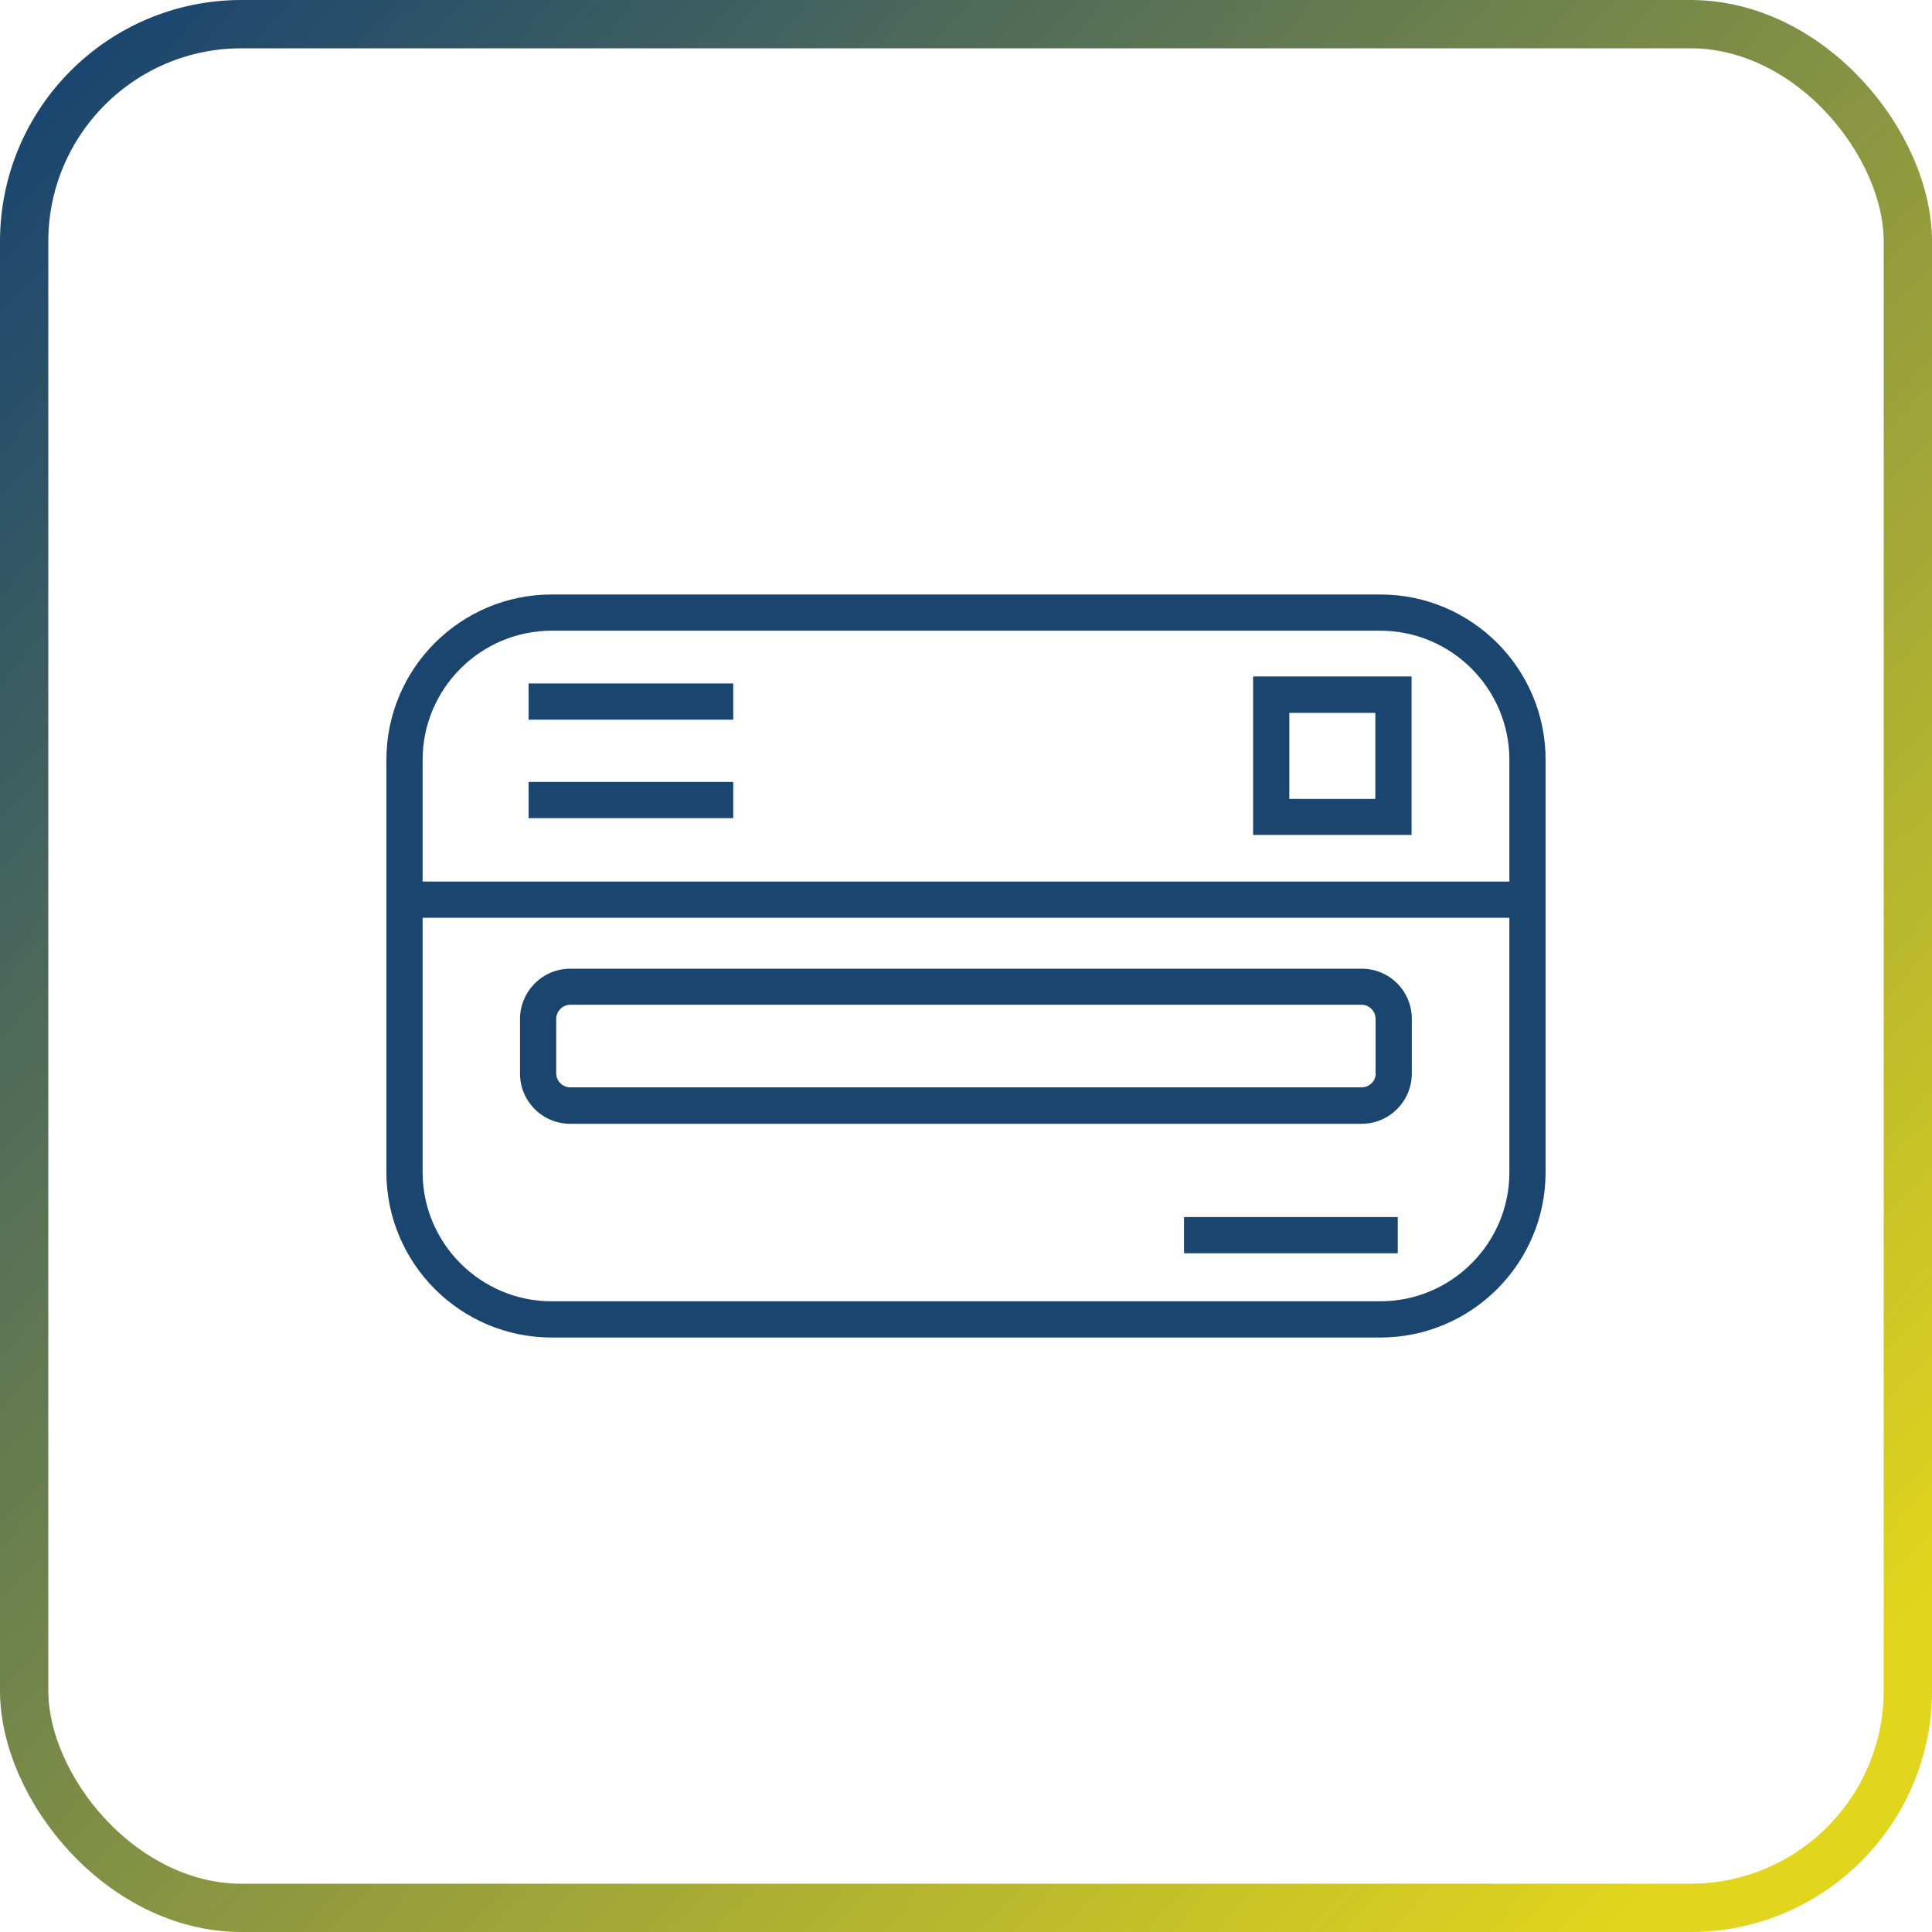
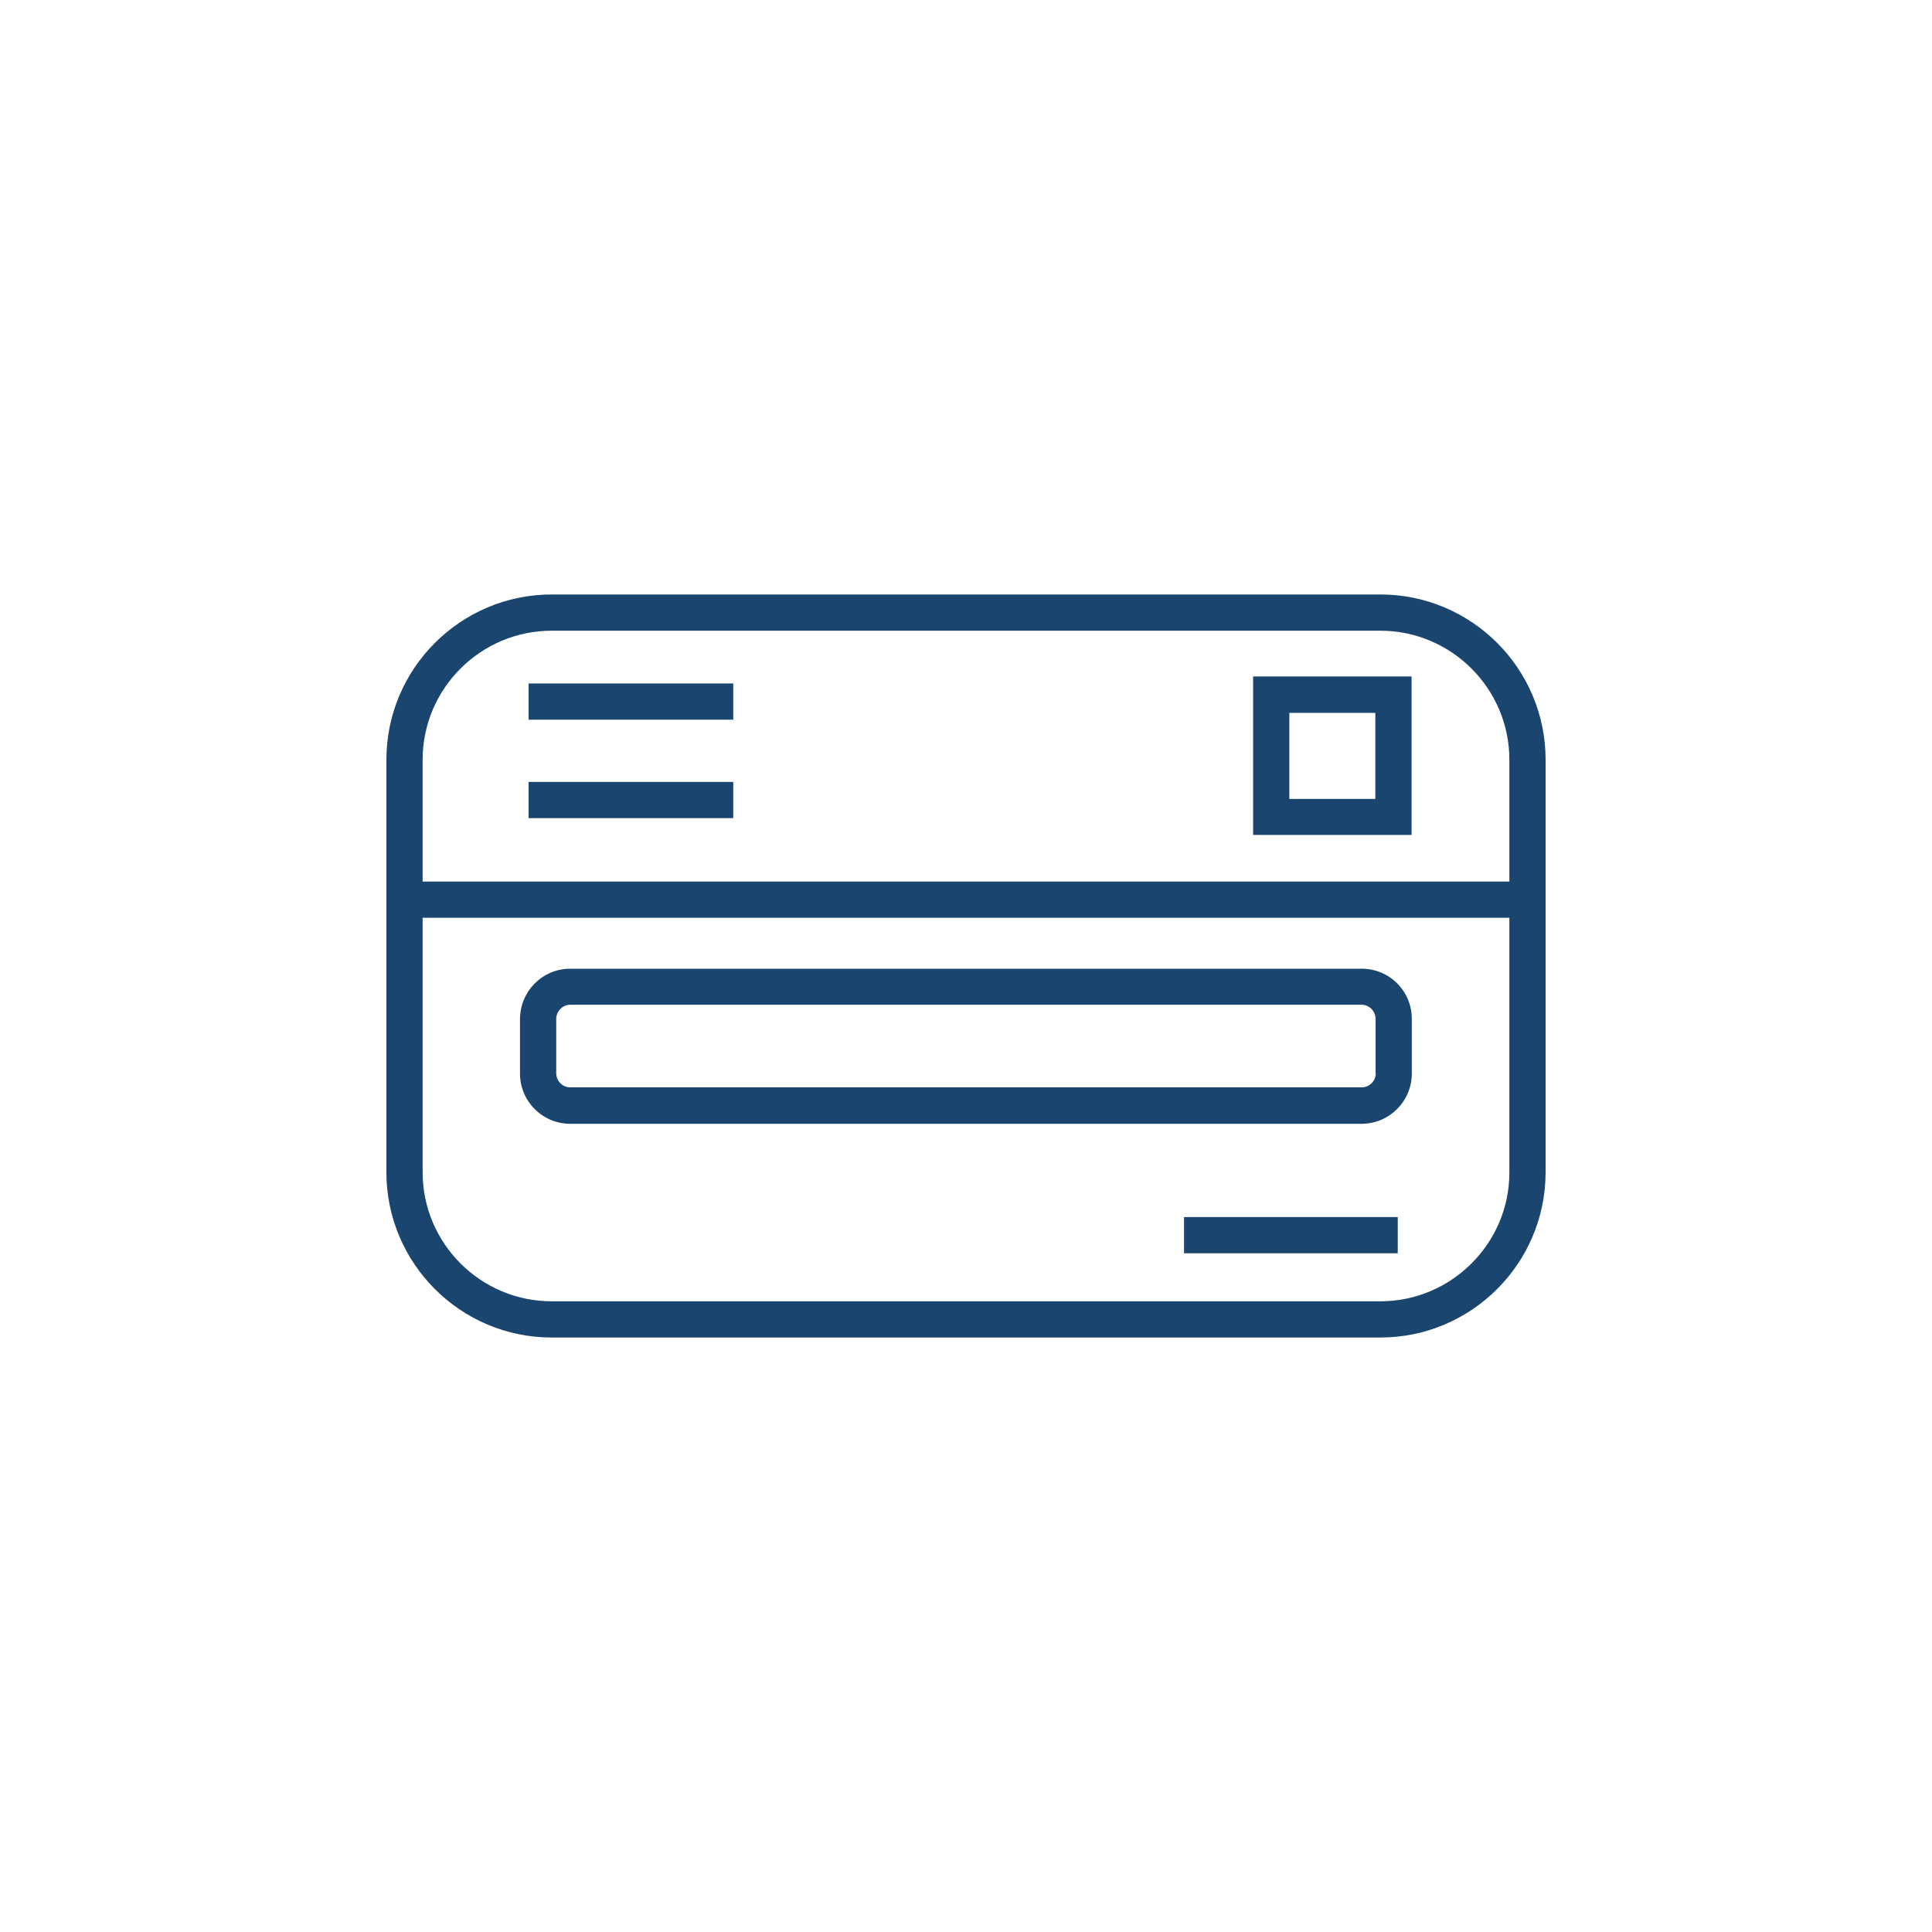
<svg xmlns="http://www.w3.org/2000/svg" width="40" height="40" viewBox="0 0 40 40" fill="none">
-   <rect x="0.5" y="0.5" width="39" height="39" rx="4.5" stroke="url(#paint0_linear_1184_22)" />
-   <path d="M28.578 12.308H11.422C9.537 12.308 8 13.841 8 15.73V24.27C8 26.155 9.533 27.692 11.422 27.692H28.578C30.462 27.692 32 26.159 32 24.27V15.73C32 13.841 30.467 12.308 28.578 12.308ZM11.422 13.058H28.578C30.05 13.058 31.25 14.258 31.25 15.73V18.252H8.75V15.73C8.75 14.258 9.95 13.058 11.422 13.058ZM28.578 26.942H11.422C9.95 26.942 8.75 25.742 8.75 24.27V19.002H31.25V24.275C31.25 25.742 30.05 26.942 28.578 26.942ZM15.177 16.939H10.944V16.189H15.181V16.939H15.177ZM15.177 14.9H10.944V14.15H15.181V14.9H15.177ZM28.194 20.056H11.806C11.23 20.056 10.766 20.525 10.766 21.102V22.227C10.766 22.803 11.234 23.267 11.806 23.267H28.189C28.766 23.267 29.23 22.798 29.23 22.227V21.102C29.234 20.52 28.766 20.056 28.194 20.056ZM28.484 22.222C28.484 22.381 28.353 22.512 28.194 22.512H11.806C11.647 22.512 11.516 22.381 11.516 22.222V21.097C11.516 20.938 11.647 20.802 11.806 20.802H28.189C28.348 20.802 28.48 20.933 28.48 21.097V22.222H28.484ZM29.225 14.005H25.944V17.286H29.225V14.005ZM28.475 16.541H26.694V14.759H28.475V16.541ZM24.514 25.198H28.939V25.948H24.514V25.198Z" fill="#1A456F" />
+   <path d="M28.578 12.308H11.422C9.537 12.308 8 13.841 8 15.73V24.27C8 26.155 9.533 27.692 11.422 27.692H28.578C30.462 27.692 32 26.159 32 24.27V15.73C32 13.841 30.467 12.308 28.578 12.308ZM11.422 13.058H28.578C30.05 13.058 31.25 14.258 31.25 15.73V18.252H8.75V15.73C8.75 14.258 9.95 13.058 11.422 13.058ZM28.578 26.942H11.422C9.95 26.942 8.75 25.742 8.75 24.27V19.002H31.25V24.275C31.25 25.742 30.05 26.942 28.578 26.942ZM15.177 16.939H10.944V16.189H15.181V16.939H15.177ZM15.177 14.9H10.944V14.15H15.181V14.9H15.177ZM28.194 20.056H11.806C11.23 20.056 10.766 20.525 10.766 21.102V22.227C10.766 22.803 11.234 23.267 11.806 23.267H28.189C28.766 23.267 29.23 22.798 29.23 22.227V21.102C29.234 20.52 28.766 20.056 28.194 20.056ZM28.484 22.222C28.484 22.381 28.353 22.512 28.194 22.512H11.806C11.647 22.512 11.516 22.381 11.516 22.222V21.097C11.516 20.938 11.647 20.802 11.806 20.802H28.189C28.348 20.802 28.48 20.933 28.48 21.097V22.222H28.484ZM29.225 14.005H25.944V17.286H29.225V14.005ZM28.475 16.541H26.694V14.759H28.475V16.541M24.514 25.198H28.939V25.948H24.514V25.198Z" fill="#1A456F" />
  <defs>
    <linearGradient id="paint0_linear_1184_22" x1="3.93018e-07" y1="3" x2="37.5" y2="38" gradientUnits="userSpaceOnUse">
      <stop stop-color="#1A456F" />
      <stop offset="0.969" stop-color="#E1D51D" />
    </linearGradient>
  </defs>
</svg>